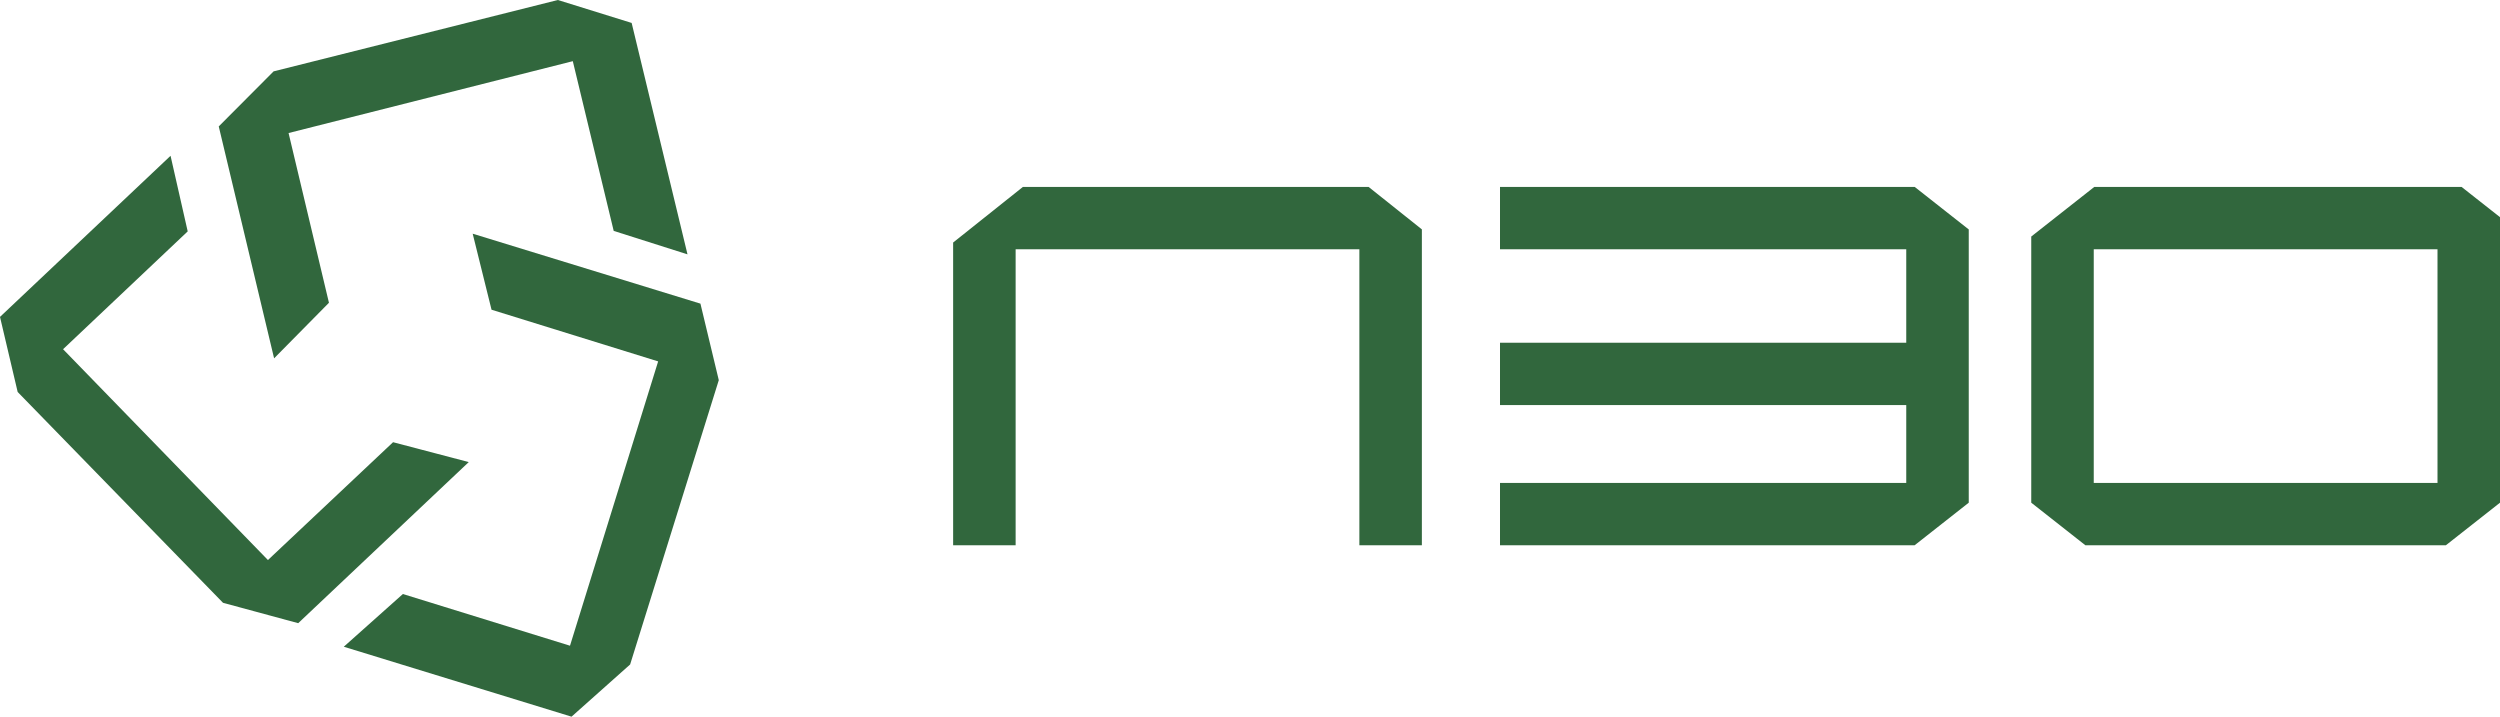
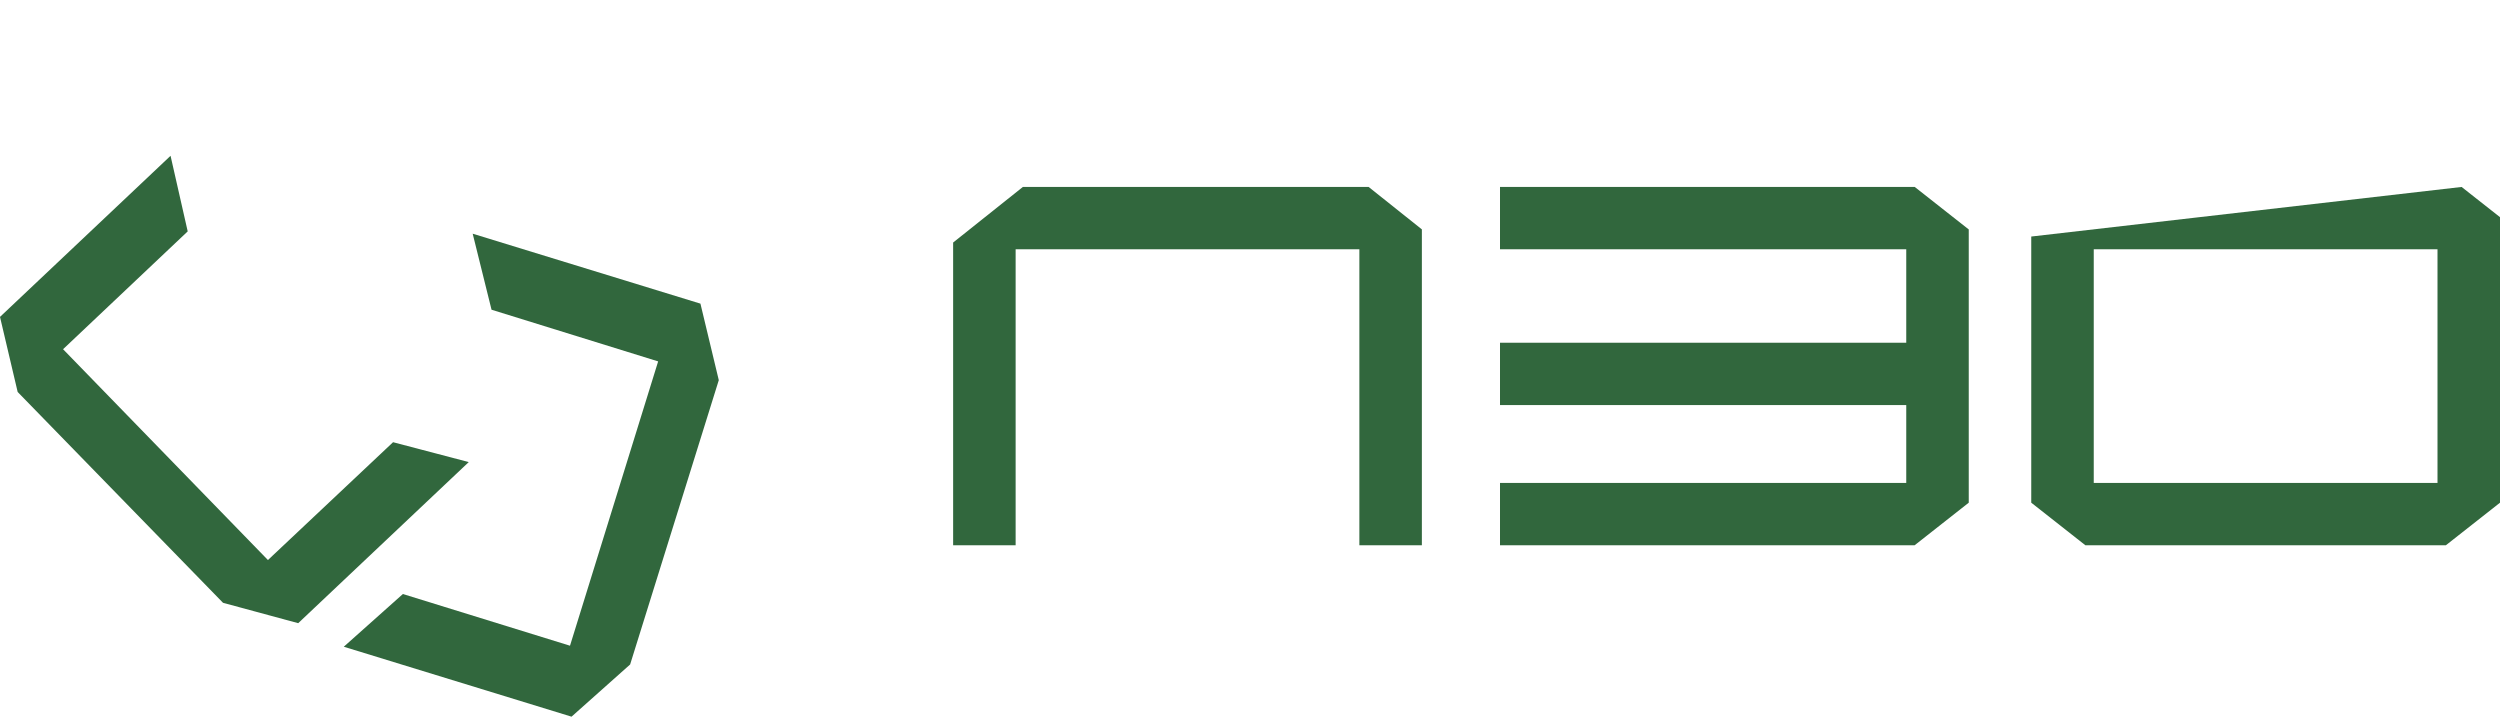
<svg xmlns="http://www.w3.org/2000/svg" width="150" height="43" viewBox="0 0 150 43" fill="none">
-   <path d="M37.899 1.376L33.471 0L16.416 4.282L13.125 7.585L16.446 21.5L19.737 18.166L17.314 7.982L34.368 3.67L36.822 13.854L41.25 15.261L37.899 1.376Z" fill="#31673D" />
  <path d="M42.026 18.218L28.361 14.022L29.492 18.583L39.489 21.684L34.2 38.743L24.173 35.641L20.627 38.804L34.292 43L37.808 39.868L43.127 22.809L42.026 18.218Z" fill="#31673D" />
  <path d="M23.584 26.532L16.076 33.602L3.784 20.953L11.262 13.883L10.233 9.348L0 19.014L1.06 23.519L13.381 36.168L17.892 37.391L28.125 27.725L23.584 26.532Z" fill="#31673D" />
  <path fill-rule="evenodd" clip-rule="evenodd" d="M82.118 11.217L85.312 13.763V32.717H81.562V14.957L60.938 14.957V32.717H57.188V14.552L61.372 11.217L82.118 11.217Z" fill="#31673D" />
  <path fill-rule="evenodd" clip-rule="evenodd" d="M118.125 13.767L114.884 11.217L90 11.217V14.957L114.375 14.957V20.565L90 20.565V24.304L114.375 24.304V28.978L90 28.978V32.717L114.876 32.717L118.125 30.161V13.767Z" fill="#31673D" />
-   <path fill-rule="evenodd" clip-rule="evenodd" d="M147.697 11.217L150 13.03V30.161L146.751 32.717L125.124 32.717L121.875 30.161V14.192L125.655 11.217L147.697 11.217ZM146.25 14.957L125.625 14.957V28.978L146.25 28.978V14.957Z" fill="#31673D" />
+   <path fill-rule="evenodd" clip-rule="evenodd" d="M147.697 11.217L150 13.03V30.161L146.751 32.717L125.124 32.717L121.875 30.161V14.192L147.697 11.217ZM146.25 14.957L125.625 14.957V28.978L146.25 28.978V14.957Z" fill="#31673D" />
</svg>